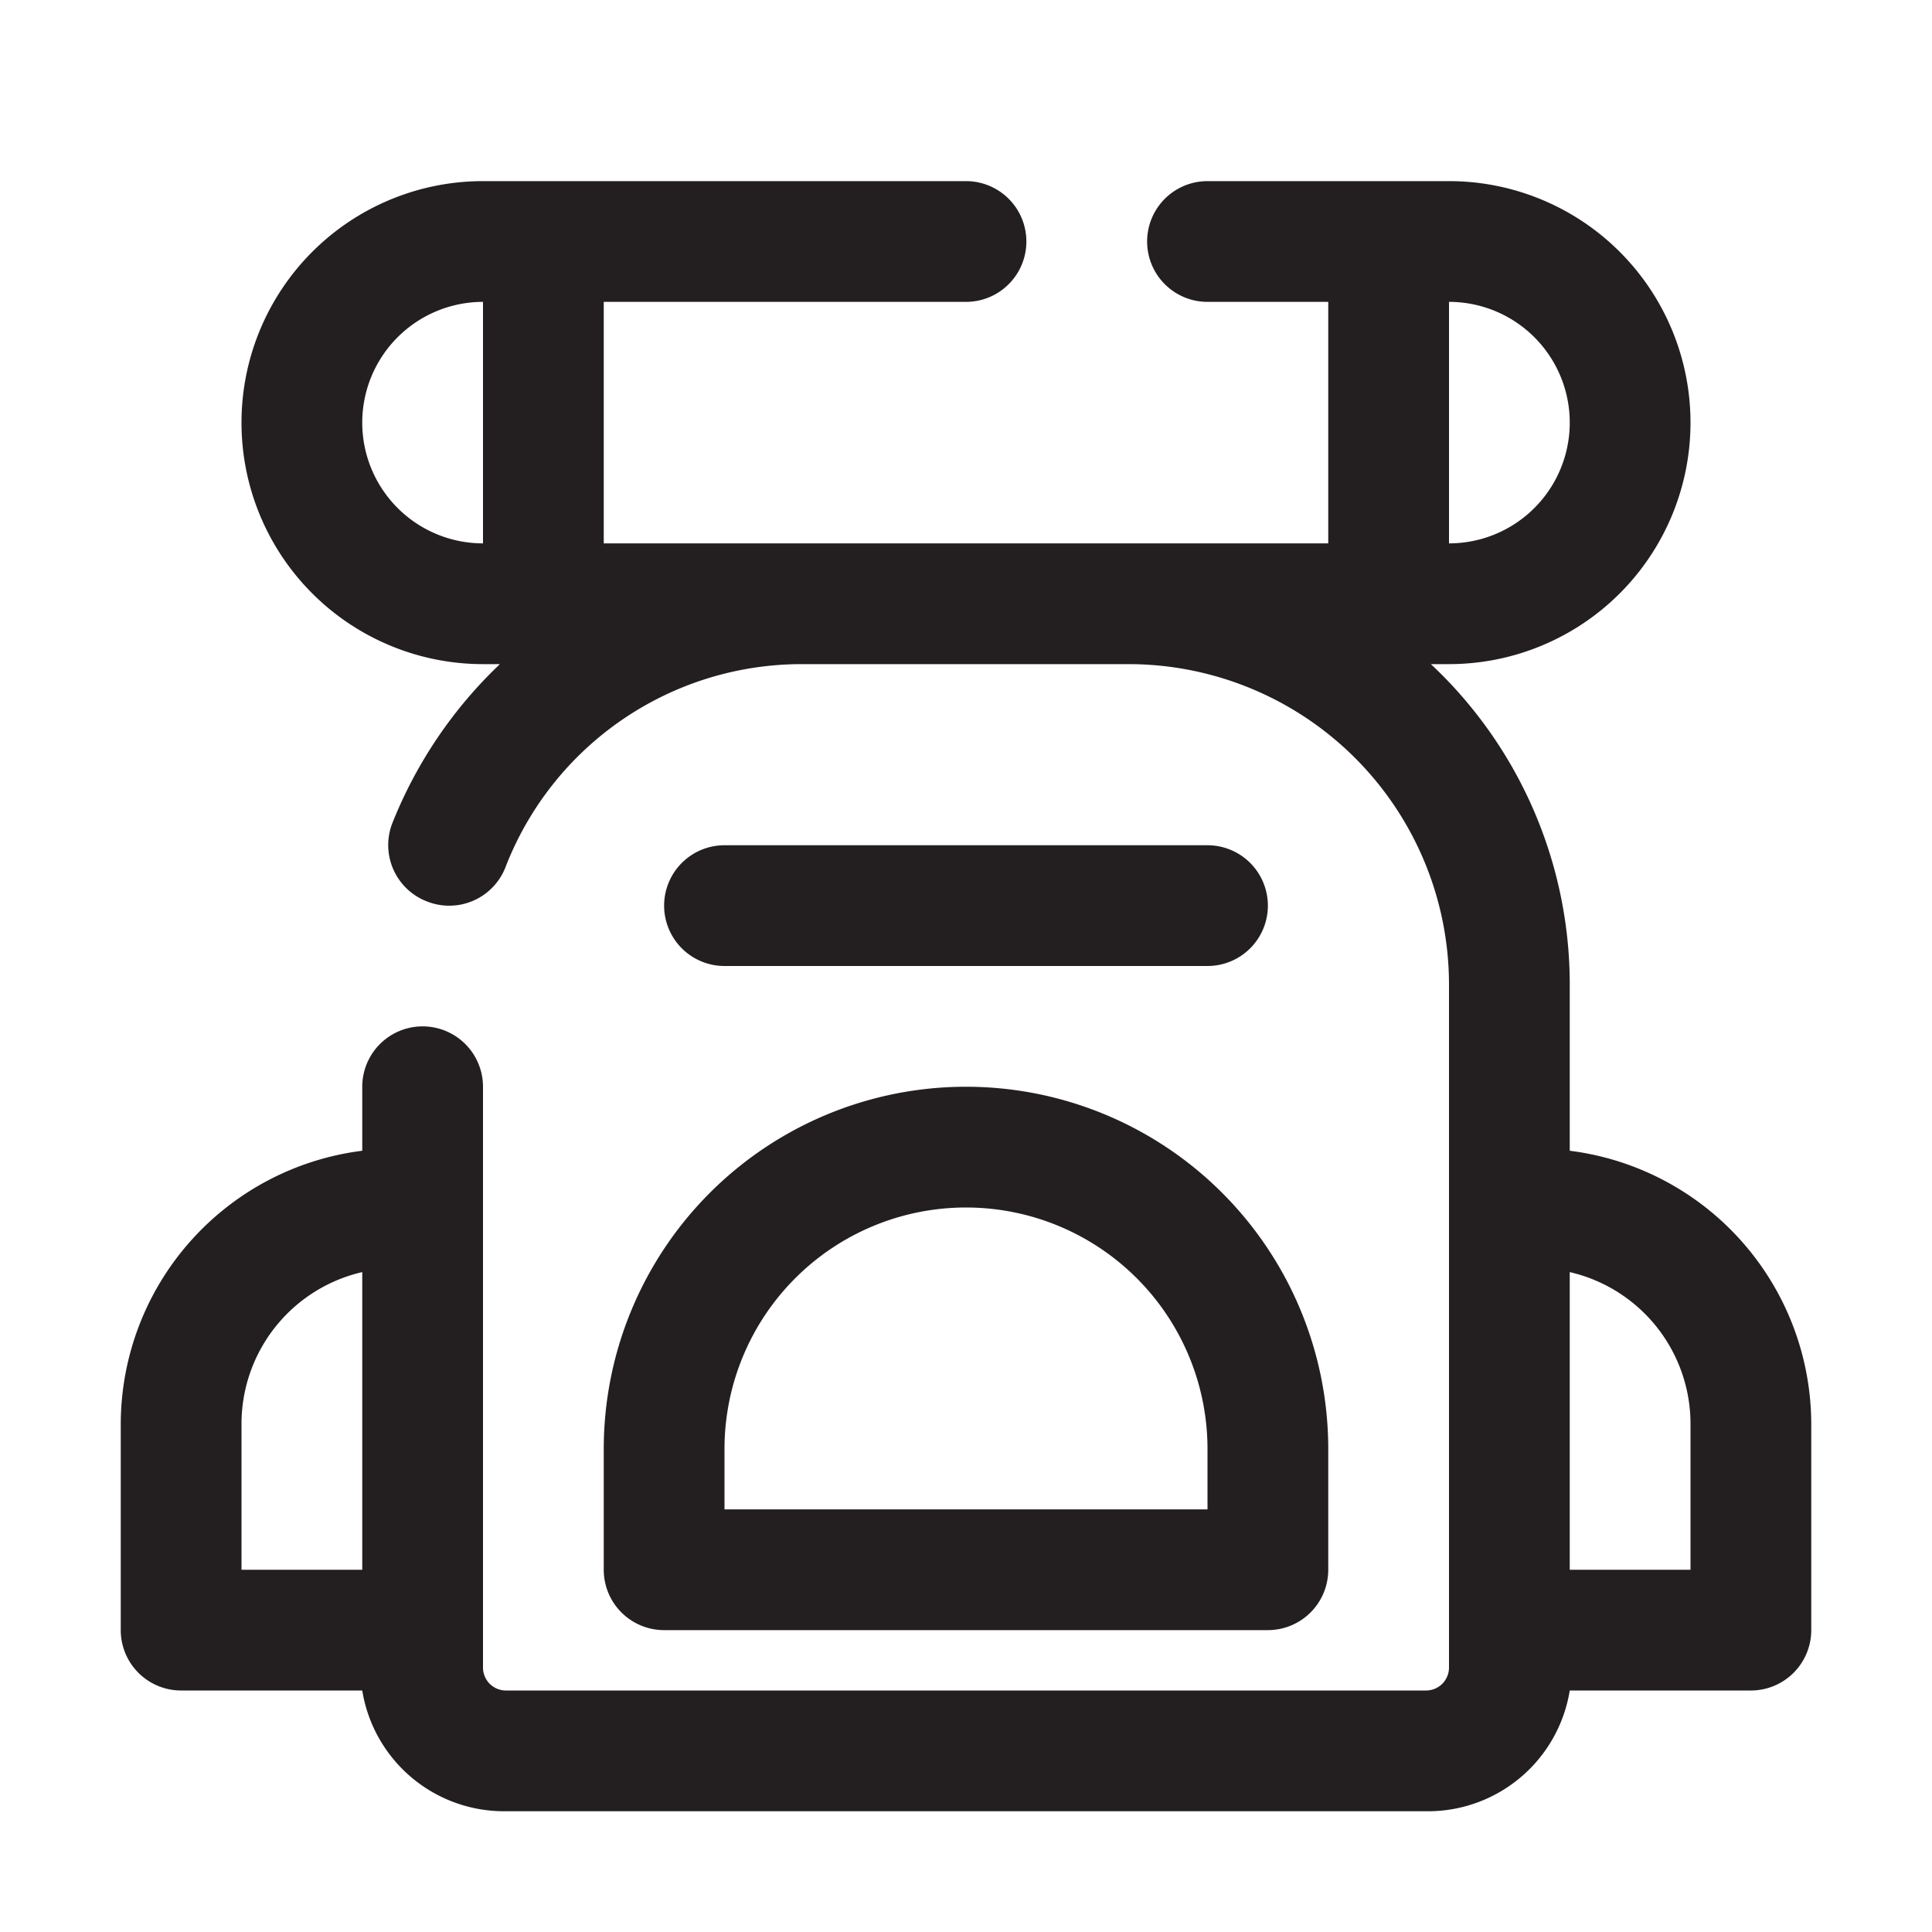
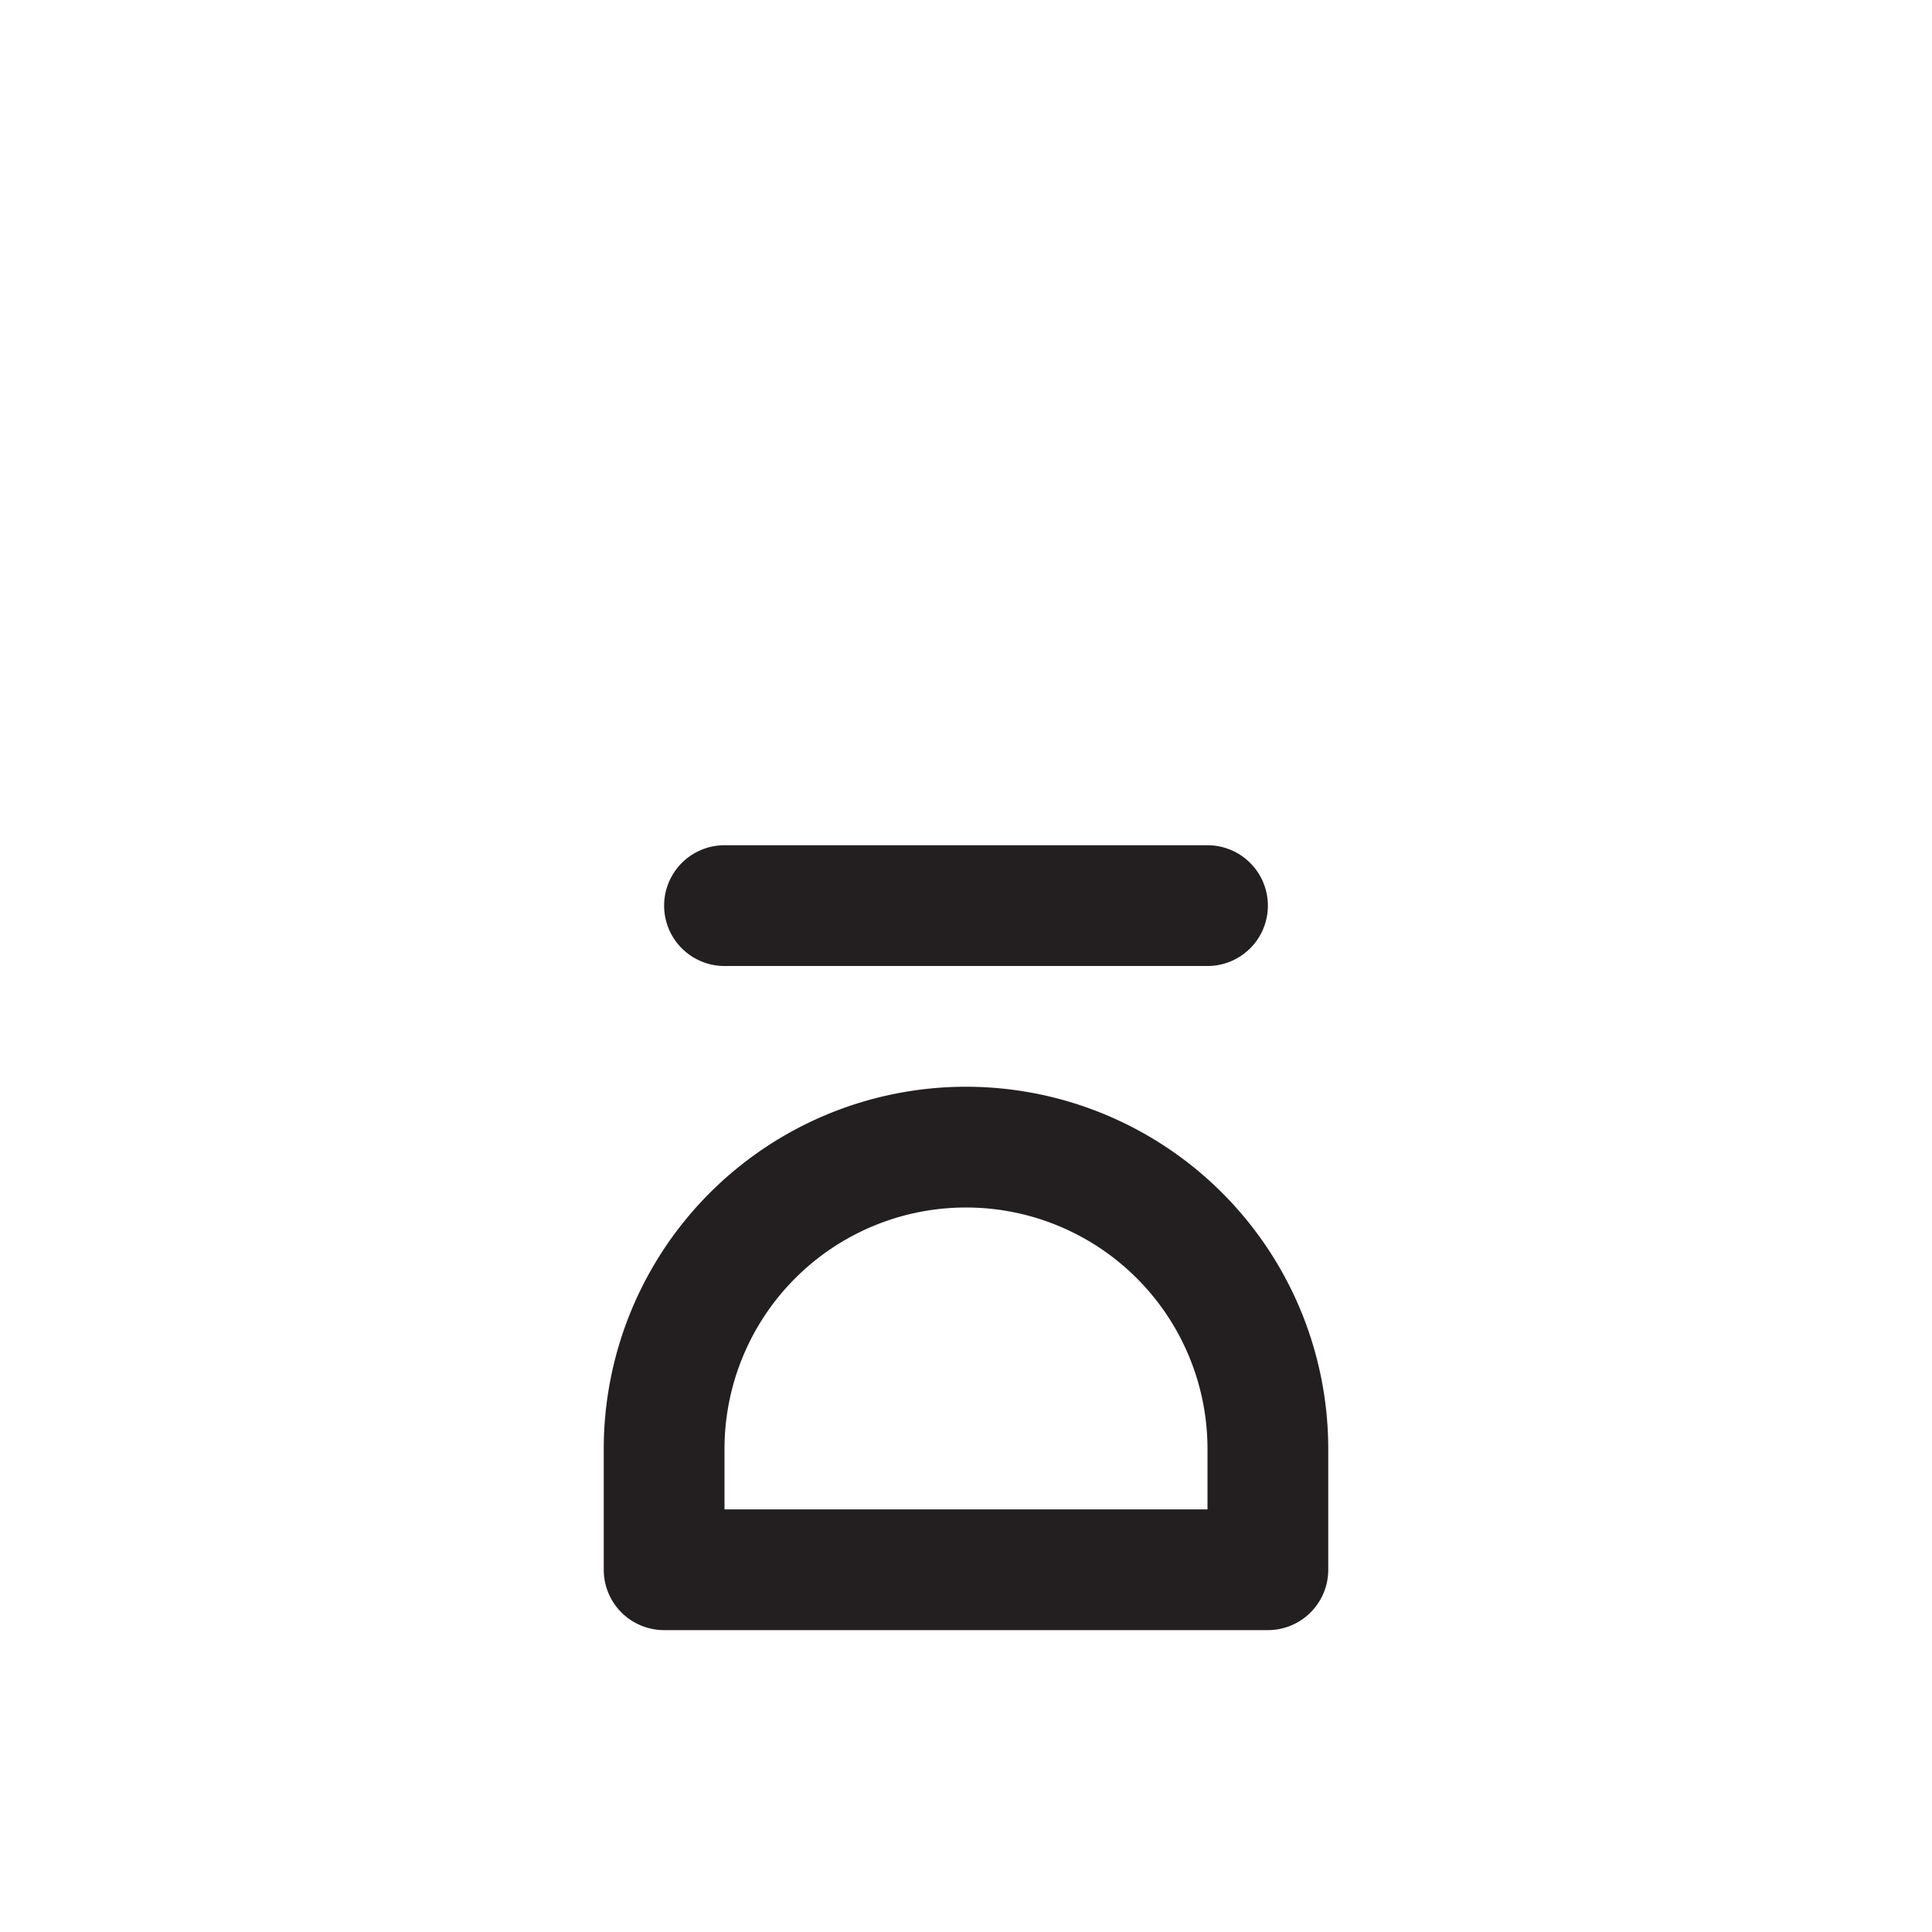
<svg xmlns="http://www.w3.org/2000/svg" viewBox="0 0 32 32">
  <g fill="#231f20">
-     <path d="m26 19.06v-2.76a7.27 7.27 0 0 0 -2.3-5.3h.3a4 4 0 0 0 0-8h-4a1 1 0 0 0 0 2h2v4h-12v-4h6a1 1 0 0 0 0-2h-8a4 4 0 0 0 0 8h.28a7.42 7.42 0 0 0 -1.78 2.63 1 1 0 0 0 .57 1.3 1 1 0 0 0 1.3-.56 5.26 5.26 0 0 1 4.93-3.37h5.4a5.31 5.31 0 0 1 5.3 5.3v11.32a.38.38 0 0 1 -.38.38h-15.24a.38.38 0 0 1 -.38-.38v-9.62a1 1 0 0 0 -2 0v1.06a4.57 4.57 0 0 0 -4 4.52v3.42a1 1 0 0 0 1 1h3a2.38 2.38 0 0 0 2.34 2h15.28a2.38 2.38 0 0 0 2.38-2h3a1 1 0 0 0 1-1v-3.42a4.57 4.57 0 0 0 -4-4.52zm-20-12.06a2 2 0 0 1 2-2v4a2 2 0 0 1 -2-2zm18-2a2 2 0 0 1 0 4zm-20 18.58a2.58 2.58 0 0 1 2-2.51v4.93h-2zm24 2.42h-2v-4.93a2.58 2.58 0 0 1 2 2.51z" />
    <path d="m10 26a1 1 0 0 0 1 1h10a1 1 0 0 0 1-1v-2a6 6 0 0 0 -12 0zm2-2a4 4 0 0 1 8 0v1h-8z" />
    <path d="m20 16a1 1 0 0 0 0-2h-8a1 1 0 0 0 0 2z" />
  </g>
</svg>